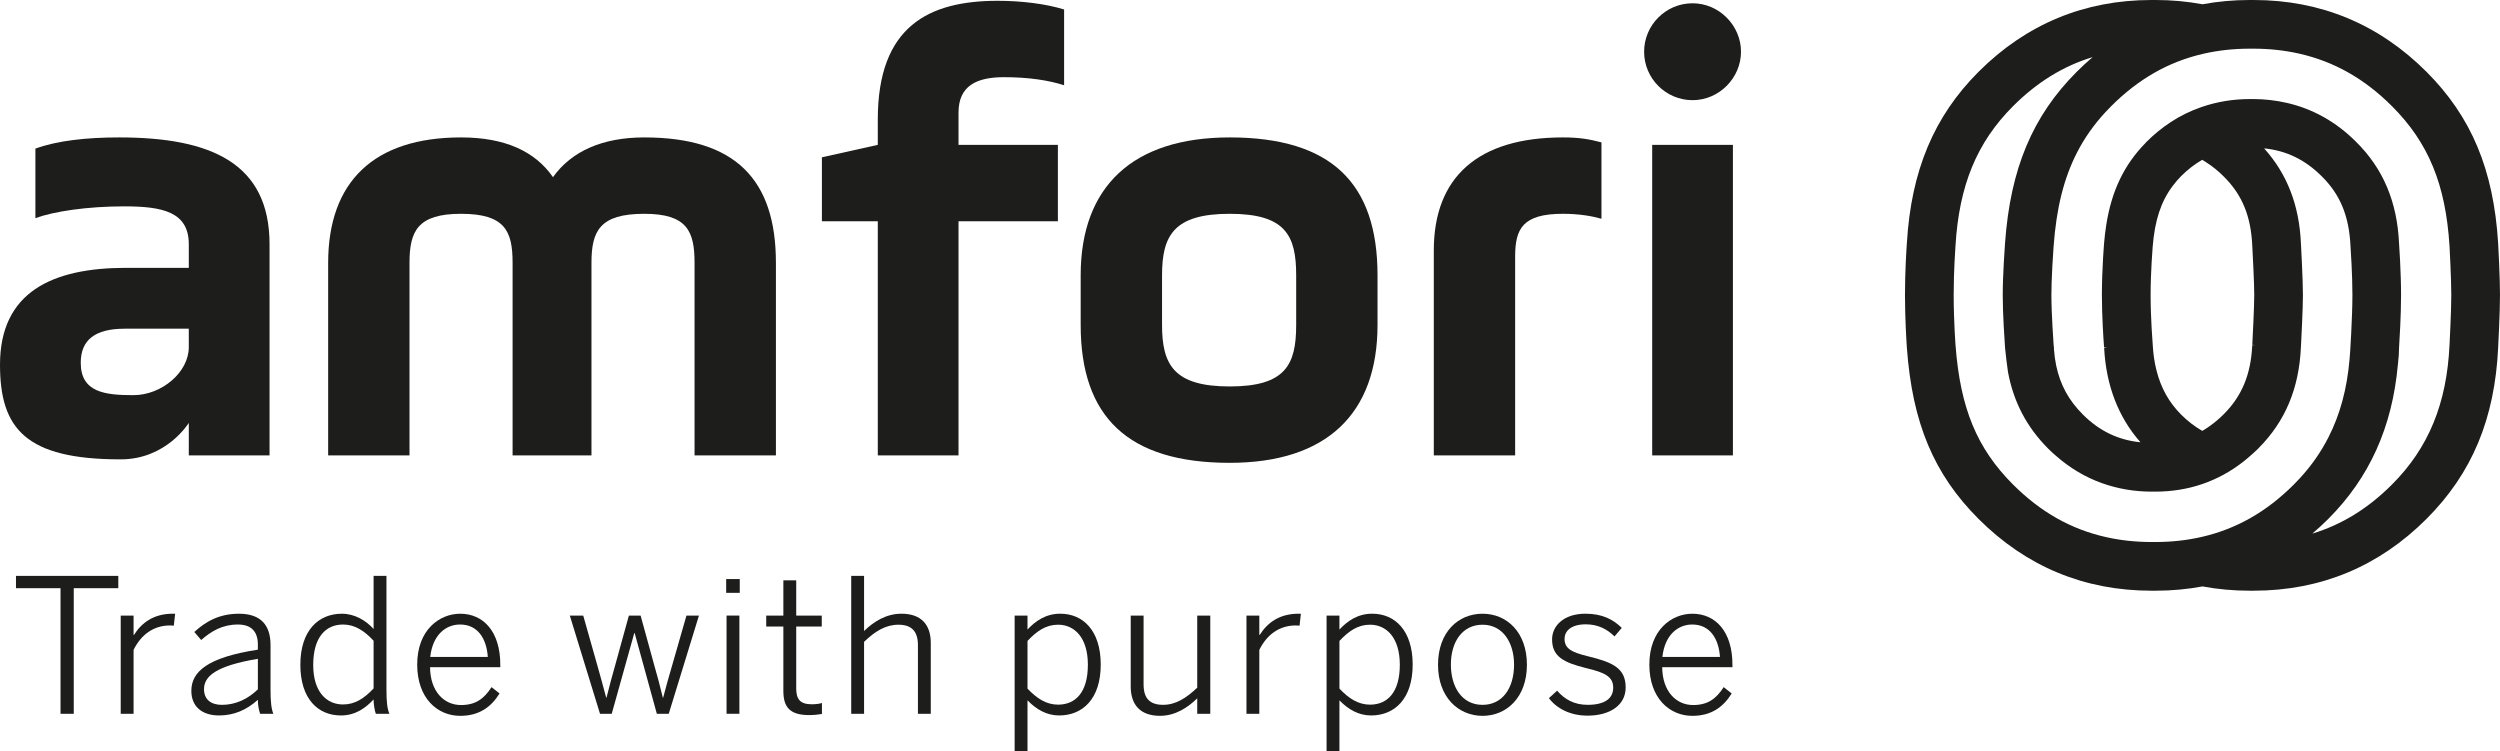
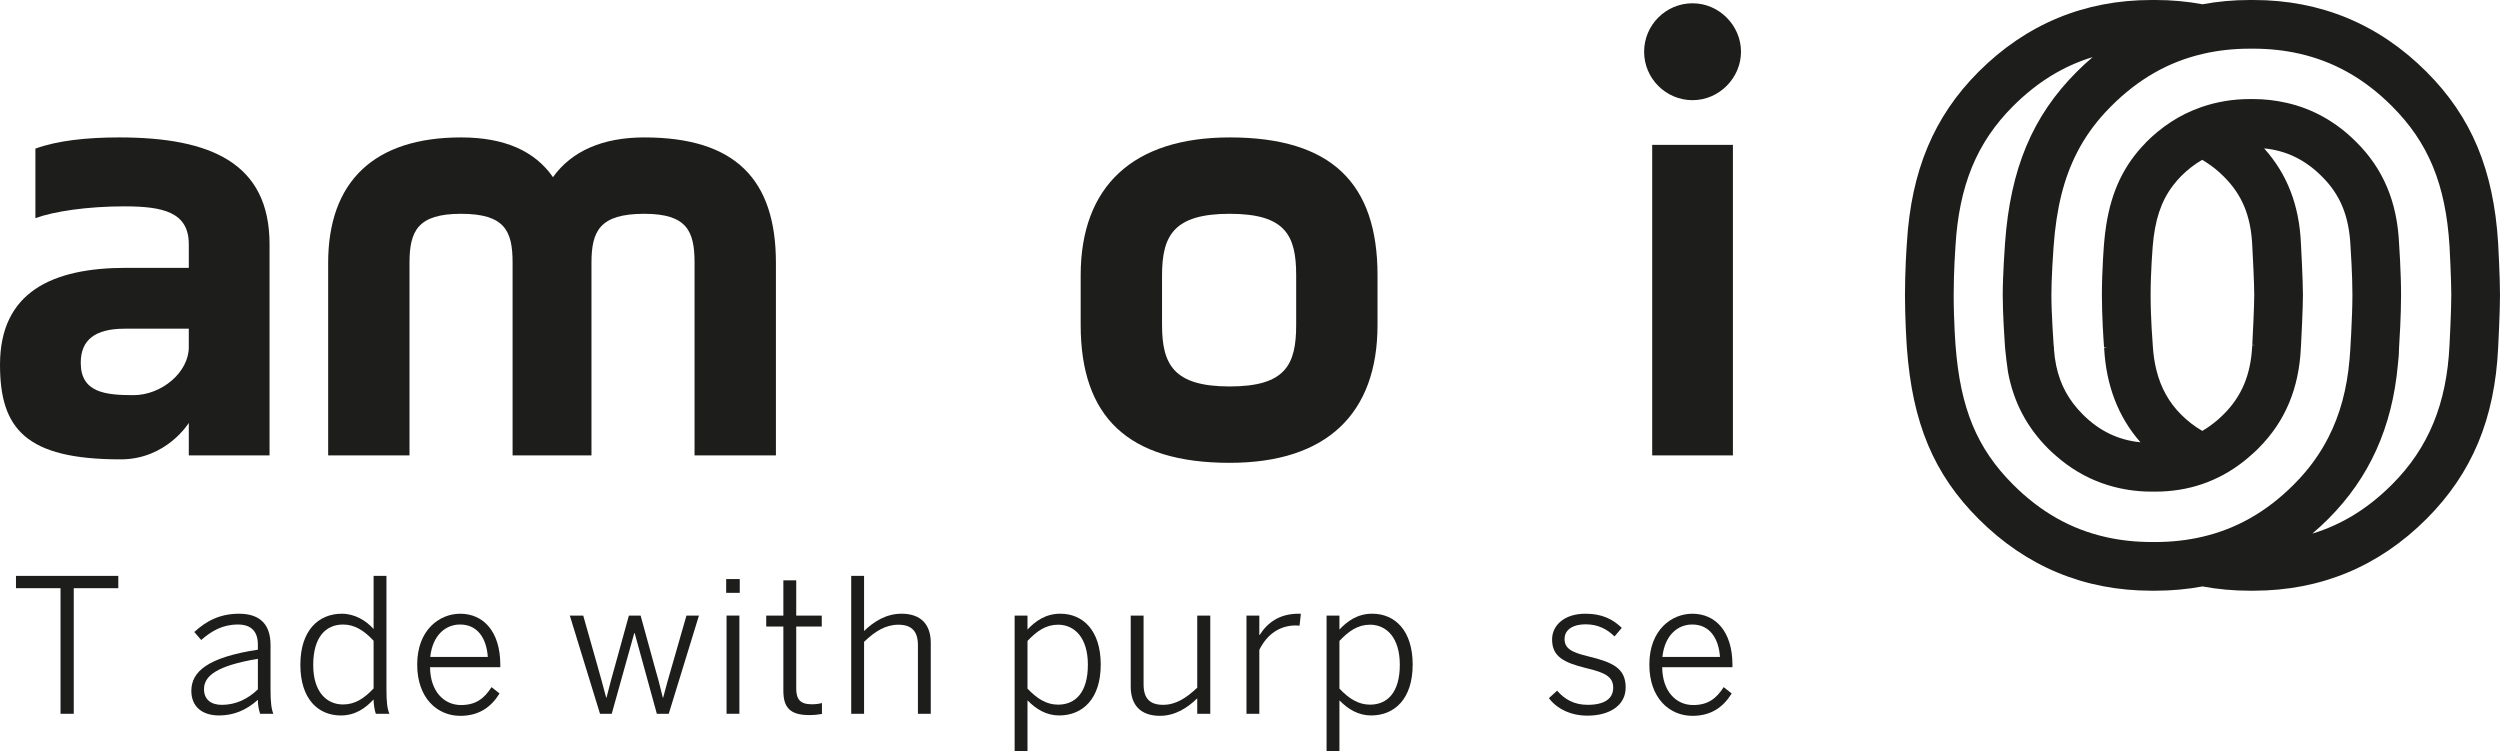
<svg xmlns="http://www.w3.org/2000/svg" id="Layer_1" data-name="Layer 1" viewBox="0 0 121.891 36.618">
  <path d="M112.742,26.016c.267-.227.526-.466.775-.714,2.007-2.008,3.118-4.47,3.395-7.523.039-.328.058-.605.059-.866.023-.341.096-1.531.096-2.531,0-1.13-.096-2.497-.097-2.502-.09-2.039-.778-3.666-2.102-4.971-.967-.966-2.101-1.603-3.371-1.893-.54-.123-1.088-.186-1.627-.186h-.182c-.815,0-1.609.132-2.359.392-.534.185-1.037.432-1.495.734-.42.276-.814.597-1.169.952-.012.012-.023.024-.051.056-1.052,1.073-1.662,2.346-1.921,4.007-.047.304-.081.587-.103.863-.001.013-.109,1.289-.109,2.548,0,1.061.078,2.179.102,2.498l.004.05.146-.013-.143.042c.095,1.831.69,3.379,1.771,4.605-1.086-.108-2.006-.553-2.805-1.351-.694-.694-1.108-1.453-1.304-2.391-.052-.249-.088-.513-.11-.809h.007l-.024-.234c0-.014-.106-1.458-.106-2.397,0-.356.015-.829.046-1.406.026-.478.054-.866.061-.957.135-1.876.501-3.336,1.149-4.595.362-.703.81-1.339,1.37-1.946.094-.101.189-.201.288-.3,1.33-1.33,2.797-2.166,4.485-2.555.718-.166,1.482-.25,2.27-.25h.182c.766,0,1.511.08,2.214.238,1.712.384,3.197,1.223,4.541,2.566,1.779,1.78,2.618,3.82,2.805,6.822.001.014.086,1.58.086,2.382,0,.801-.085,2.414-.086,2.429v.002c-.133,2.866-1.025,5.031-2.805,6.811-1.168,1.169-2.444,1.955-3.883,2.393M102.031,2.784c-.267.227-.527.466-.775.715-2.158,2.157-3.236,4.731-3.497,8.345-.011.155-.113,1.539-.113,2.564.002.906.083,2.119.108,2.472l.01.126c.037.372.082.74.138,1.131.272,1.469.918,2.697,1.977,3.754.105.106.214.202.323.297l.043.038c.675.595,1.431,1.043,2.245,1.333.765.273,1.577.411,2.412.411h.182c1.612,0,3.059-.494,4.3-1.467.137-.107.271-.222.403-.342l.082-.072c.07-.063.14-.125.206-.191.013-.012.025-.025.056-.06,1.293-1.301,1.964-2.907,2.053-4.919l.003-.044c.016-.302.095-1.842.095-2.493,0-.722-.096-2.484-.097-2.499-.08-1.872-.669-3.396-1.796-4.649,1.079.106,2.001.553,2.808,1.36.906.893,1.339,1.947,1.405,3.426.01.137.093,1.373.093,2.362,0,1.046-.113,2.912-.139,3.126-.125,1.457-.464,2.708-1.035,3.823-.367.719-.821,1.368-1.386,1.983-.096.104-.194.207-.296.309-1.329,1.33-2.797,2.165-4.485,2.554-.718.166-1.482.25-2.27.25h-.182c-.766,0-1.511-.08-2.214-.238-1.712-.383-3.197-1.222-4.541-2.566-1.757-1.757-2.568-3.717-2.801-6.767l-.006-.077c-.002-.017-.018-.247-.036-.597-.023-.448-.05-1.124-.05-1.8,0-1.195.086-2.365.087-2.379.174-2.954,1.04-5.059,2.806-6.825,1.169-1.169,2.445-1.957,3.884-2.394M109.959,16.822h0l-.147.009-.002.029c-.069,1.41-.516,2.475-1.406,3.353-.209.209-.438.401-.679.571-.12.085-.235.159-.349.225-.367-.21-.714-.477-1.033-.796-.592-.592-.985-1.297-1.201-2.155-.096-.382-.156-.786-.179-1.199l-.006-.09c-.001-.011-.101-1.245-.101-2.387,0-1.124.1-2.34.101-2.353.104-1.291.404-2.203.973-2.959.144-.191.276-.345.414-.483.32-.32.666-.587,1.029-.795.037.022.074.045.111.069l.047.03c.321.202.608.432.879.703.909.895,1.342,1.945,1.404,3.417.016.293.095,1.786.095,2.371,0,.586-.079,2.11-.095,2.422l-.001.011.146.007ZM121.801,11.86v-.001c-.224-3.588-1.303-6.166-3.496-8.36-2.323-2.322-5.16-3.499-8.434-3.499h-.182c-.785,0-1.56.07-2.302.208-.743-.138-1.518-.208-2.303-.208h-.182c-3.274,0-6.111,1.177-8.433,3.499-2.178,2.178-3.289,4.831-3.497,8.358-.022.306-.092,1.391-.092,2.525,0,1.132.07,2.244.092,2.571.267,3.668,1.312,6.165,3.497,8.349,2.321,2.321,5.158,3.499,8.433,3.499h.182c.785,0,1.56-.07,2.303-.209.742.139,1.517.209,2.302.209h.182c3.274,0,6.112-1.178,8.434-3.499,2.223-2.224,3.334-4.885,3.497-8.372,0-.016.089-1.675.089-2.549,0-.879-.089-2.505-.09-2.521" style="fill: #1d1d1b; stroke-width: 0px;" />
  <polygon points="2.951 28.678 .779 28.678 .779 28.078 5.768 28.078 5.768 28.678 3.596 28.678 3.596 34.802 2.951 34.802 2.951 28.678" style="fill: #1d1d1b; stroke-width: 0px;" />
-   <path d="M5.886,30.013h.627v.945h.018c.373-.591.954-1.036,1.899-1.036h.109l-.064.582s-.172-.009-.191-.009c-.781,0-1.399.436-1.771,1.19v3.116h-.627v-4.788Z" style="fill: #1d1d1b; stroke-width: 0px;" />
  <path d="M12.573,33.611v-1.49c-2.054.345-2.626.854-2.626,1.481,0,.5.336.764.872.764.672,0,1.263-.282,1.754-.755M9.329,33.684c0-.945.809-1.635,3.244-2.008v-.245c0-.664-.346-.982-.973-.982-.754,0-1.29.318-1.79.755l-.336-.391c.573-.527,1.236-.89,2.181-.89,1.072,0,1.535.572,1.535,1.526v2.171c0,.582.037.936.137,1.181h-.645c-.064-.2-.109-.408-.109-.681-.555.5-1.172.763-1.89.763-.854,0-1.354-.454-1.354-1.199" style="fill: #1d1d1b; stroke-width: 0px;" />
  <path d="M18.215,33.566v-2.326c-.473-.509-.936-.79-1.49-.79-.845,0-1.454.617-1.454,1.971,0,1.318.654,1.926,1.454,1.926.59,0,1.035-.299,1.49-.781M14.644,32.412c0-1.672.881-2.489,2.026-2.489.618,0,1.172.327,1.545.745v-2.59h.627v5.542c0,.582.036.936.145,1.182h-.664c-.054-.164-.108-.445-.108-.7-.391.418-.882.781-1.599.781-1.1,0-1.972-.799-1.972-2.471" style="fill: #1d1d1b; stroke-width: 0px;" />
  <path d="M23.784,32.03c-.063-.908-.499-1.581-1.353-1.581-.691,0-1.336.5-1.454,1.581h2.807ZM20.341,32.403c0-1.699,1.09-2.48,2.099-2.48,1.117,0,1.953.854,1.953,2.489v.118h-3.425c.009,1.181.681,1.845,1.508,1.845.718,0,1.127-.31,1.49-.873l.391.309c-.418.673-1.009,1.091-1.917,1.091-1.118,0-2.099-.864-2.099-2.499" style="fill: #1d1d1b; stroke-width: 0px;" />
  <path d="M27.782,30.013h.654l.672,2.371c.173.609.282,1.009.446,1.627h.018c.172-.682.263-1.018.436-1.627l.654-2.371h.572l.664,2.417c.172.581.263.954.418,1.581h.018c.172-.645.263-.981.436-1.563l.699-2.435h.609l-1.472,4.788h-.581l-1.081-3.934h-.019l-1.099,3.934h-.572l-1.472-4.788Z" style="fill: #1d1d1b; stroke-width: 0px;" />
  <path d="M35.424,34.801h.626v-4.788h-.626v4.788ZM35.406,28.905h.662v-.672h-.662v.672Z" style="fill: #1d1d1b; stroke-width: 0px;" />
  <path d="M38.194,33.684v-3.135h-.836v-.536h.836v-1.717h.627v1.717h1.245v.536h-1.245v3.008c0,.508.164.781.754.781.182,0,.363-.018.5-.063v.536c-.145.027-.4.054-.618.054-.918,0-1.263-.354-1.263-1.181" style="fill: #1d1d1b; stroke-width: 0px;" />
  <path d="M41.502,28.078h.627v2.689c.463-.454,1.072-.845,1.826-.845.945,0,1.426.527,1.426,1.418v3.461h-.626v-3.343c0-.672-.3-.999-.954-.999-.618,0-1.136.318-1.672.835v3.507h-.627v-6.723Z" style="fill: #1d1d1b; stroke-width: 0px;" />
  <path d="M53.041,32.411c0-1.326-.654-1.953-1.454-1.953-.591,0-1.036.309-1.49.791v2.325c.472.5.936.782,1.49.782.845,0,1.454-.591,1.454-1.945M49.47,30.013h.627v.682c.381-.409.881-.773,1.599-.773,1.099,0,1.972.809,1.972,2.481,0,1.671-.882,2.48-2.027,2.48-.617,0-1.117-.3-1.544-.736v2.471h-.627v-6.605Z" style="fill: #1d1d1b; stroke-width: 0px;" />
  <path d="M55.13,33.475v-3.462h.627v3.353c0,.672.29.999.954.999.609,0,1.126-.327,1.662-.836v-3.516h.636v4.788h-.636v-.754c-.463.455-1.072.854-1.817.854-.954,0-1.426-.536-1.426-1.426" style="fill: #1d1d1b; stroke-width: 0px;" />
  <path d="M60.773,30.013h.627v.945h.018c.373-.591.954-1.036,1.899-1.036h.109l-.064.582s-.172-.009-.19-.009c-.782,0-1.4.436-1.772,1.19v3.116h-.627v-4.788Z" style="fill: #1d1d1b; stroke-width: 0px;" />
  <path d="M68.25,32.411c0-1.326-.654-1.953-1.454-1.953-.591,0-1.036.309-1.49.791v2.325c.472.5.936.782,1.49.782.845,0,1.454-.591,1.454-1.945M64.679,30.013h.627v.682c.381-.409.881-.773,1.599-.773,1.099,0,1.972.809,1.972,2.481,0,1.671-.882,2.48-2.027,2.48-.617,0-1.117-.3-1.544-.736v2.471h-.627v-6.605Z" style="fill: #1d1d1b; stroke-width: 0px;" />
-   <path d="M73.82,32.403c0-1.045-.527-1.944-1.536-1.944-.972,0-1.544.818-1.544,1.944,0,1.063.518,1.963,1.544,1.963.964,0,1.536-.809,1.536-1.963M70.113,32.412c0-1.599.99-2.489,2.171-2.489,1.173,0,2.163.89,2.163,2.489,0,1.59-.99,2.49-2.163,2.49-1.172,0-2.171-.9-2.171-2.49" style="fill: #1d1d1b; stroke-width: 0px;" />
  <path d="M75.519,34.038l.4-.363c.363.418.827.69,1.49.69.818,0,1.245-.3,1.245-.836,0-.527-.382-.736-1.318-.954-1.099-.272-1.662-.563-1.662-1.399,0-.681.59-1.254,1.626-1.254.817,0,1.344.273,1.772.691l-.355.418c-.363-.364-.818-.591-1.399-.591-.745,0-1.036.345-1.036.709,0,.463.327.654,1.163.854,1.199.291,1.817.581,1.817,1.517,0,.872-.781,1.372-1.862,1.372-.854,0-1.518-.363-1.881-.854" style="fill: #1d1d1b; stroke-width: 0px;" />
  <path d="M83.86,32.03c-.064-.908-.5-1.581-1.354-1.581-.691,0-1.336.5-1.454,1.581h2.808ZM80.416,32.403c0-1.699,1.09-2.48,2.099-2.48,1.117,0,1.953.854,1.953,2.489v.118h-3.425c.009,1.181.681,1.845,1.508,1.845.718,0,1.127-.31,1.49-.873l.391.309c-.418.673-1.009,1.091-1.917,1.091-1.118,0-2.099-.864-2.099-2.499" style="fill: #1d1d1b; stroke-width: 0px;" />
  <path d="M19.966,22.203h-3.966v-9.387c0-3.966,2.24-6.116,6.479-6.116,2.12,0,3.604.666,4.482,1.938.908-1.272,2.422-1.938,4.451-1.938,4.451,0,6.419,2.059,6.419,6.116v9.387h-3.967v-9.387c0-1.544-.363-2.392-2.452-2.392-2.18,0-2.574.848-2.574,2.392v9.387h-3.846v-9.387c0-1.544-.363-2.392-2.513-2.392-2.119,0-2.513.848-2.513,2.392v9.387Z" style="fill: #1d1d1b; stroke-width: 0px;" />
-   <path d="M40.073,7.669l2.725-.606v-1.241C42.798,1.28,45.281.039,48.642.039c1.181,0,2.362.151,3.24.423v3.694c-.757-.242-1.726-.393-2.937-.393-1.333,0-2.211.424-2.211,1.726v1.574h4.845v3.725h-4.845v11.415h-3.936v-11.415h-2.725v-3.119Z" style="fill: #1d1d1b; stroke-width: 0px;" />
  <path d="M63.197,13.422c0-1.938-.515-2.998-3.24-2.998s-3.3,1.06-3.3,2.998v2.422c0,1.938.575,2.998,3.3,2.998s3.24-1.06,3.24-2.998v-2.422ZM52.69,15.844v-2.422c0-4.33,2.543-6.722,7.267-6.722,4.966,0,7.206,2.24,7.206,6.722v2.422c0,4.33-2.483,6.722-7.206,6.722-4.966,0-7.267-2.241-7.267-6.722" style="fill: #1d1d1b; stroke-width: 0px;" />
-   <path d="M73.873,22.203h-3.966v-9.992c0-3.573,2.149-5.511,6.298-5.511.817,0,1.302.091,1.877.242v3.725c-.424-.122-1.06-.243-1.877-.243-1.968,0-2.332.727-2.332,2.09v9.689Z" style="fill: #1d1d1b; stroke-width: 0px;" />
  <path d="M80.555,7.064h3.936v15.14h-3.936V7.064ZM82.523.16c1.302,0,2.362,1.09,2.362,2.362s-1.06,2.362-2.362,2.362-2.362-1.06-2.362-2.362,1.06-2.362,2.362-2.362" style="fill: #1d1d1b; stroke-width: 0px;" />
  <path d="M6.51,19.266c-1.362,0-2.573-.121-2.573-1.575,0-1.12.696-1.665,2.15-1.665h3.118v.901c0,1.23-1.332,2.339-2.695,2.339M5.814,6.7c-1.574,0-2.998.151-4.088.545v3.391c.909-.333,2.544-.575,4.33-.575,1.878,0,3.149.273,3.149,1.847v1.151h-3.058c-3.603,0-6.147,1.181-6.147,4.723,0,3.119,1.25,4.615,5.883,4.615,2.241,0,3.322-1.779,3.322-1.779v1.585h3.937v-10.295c0-3.967-2.877-5.208-7.328-5.208" style="fill: #1d1d1b; stroke-width: 0px;" />
</svg>